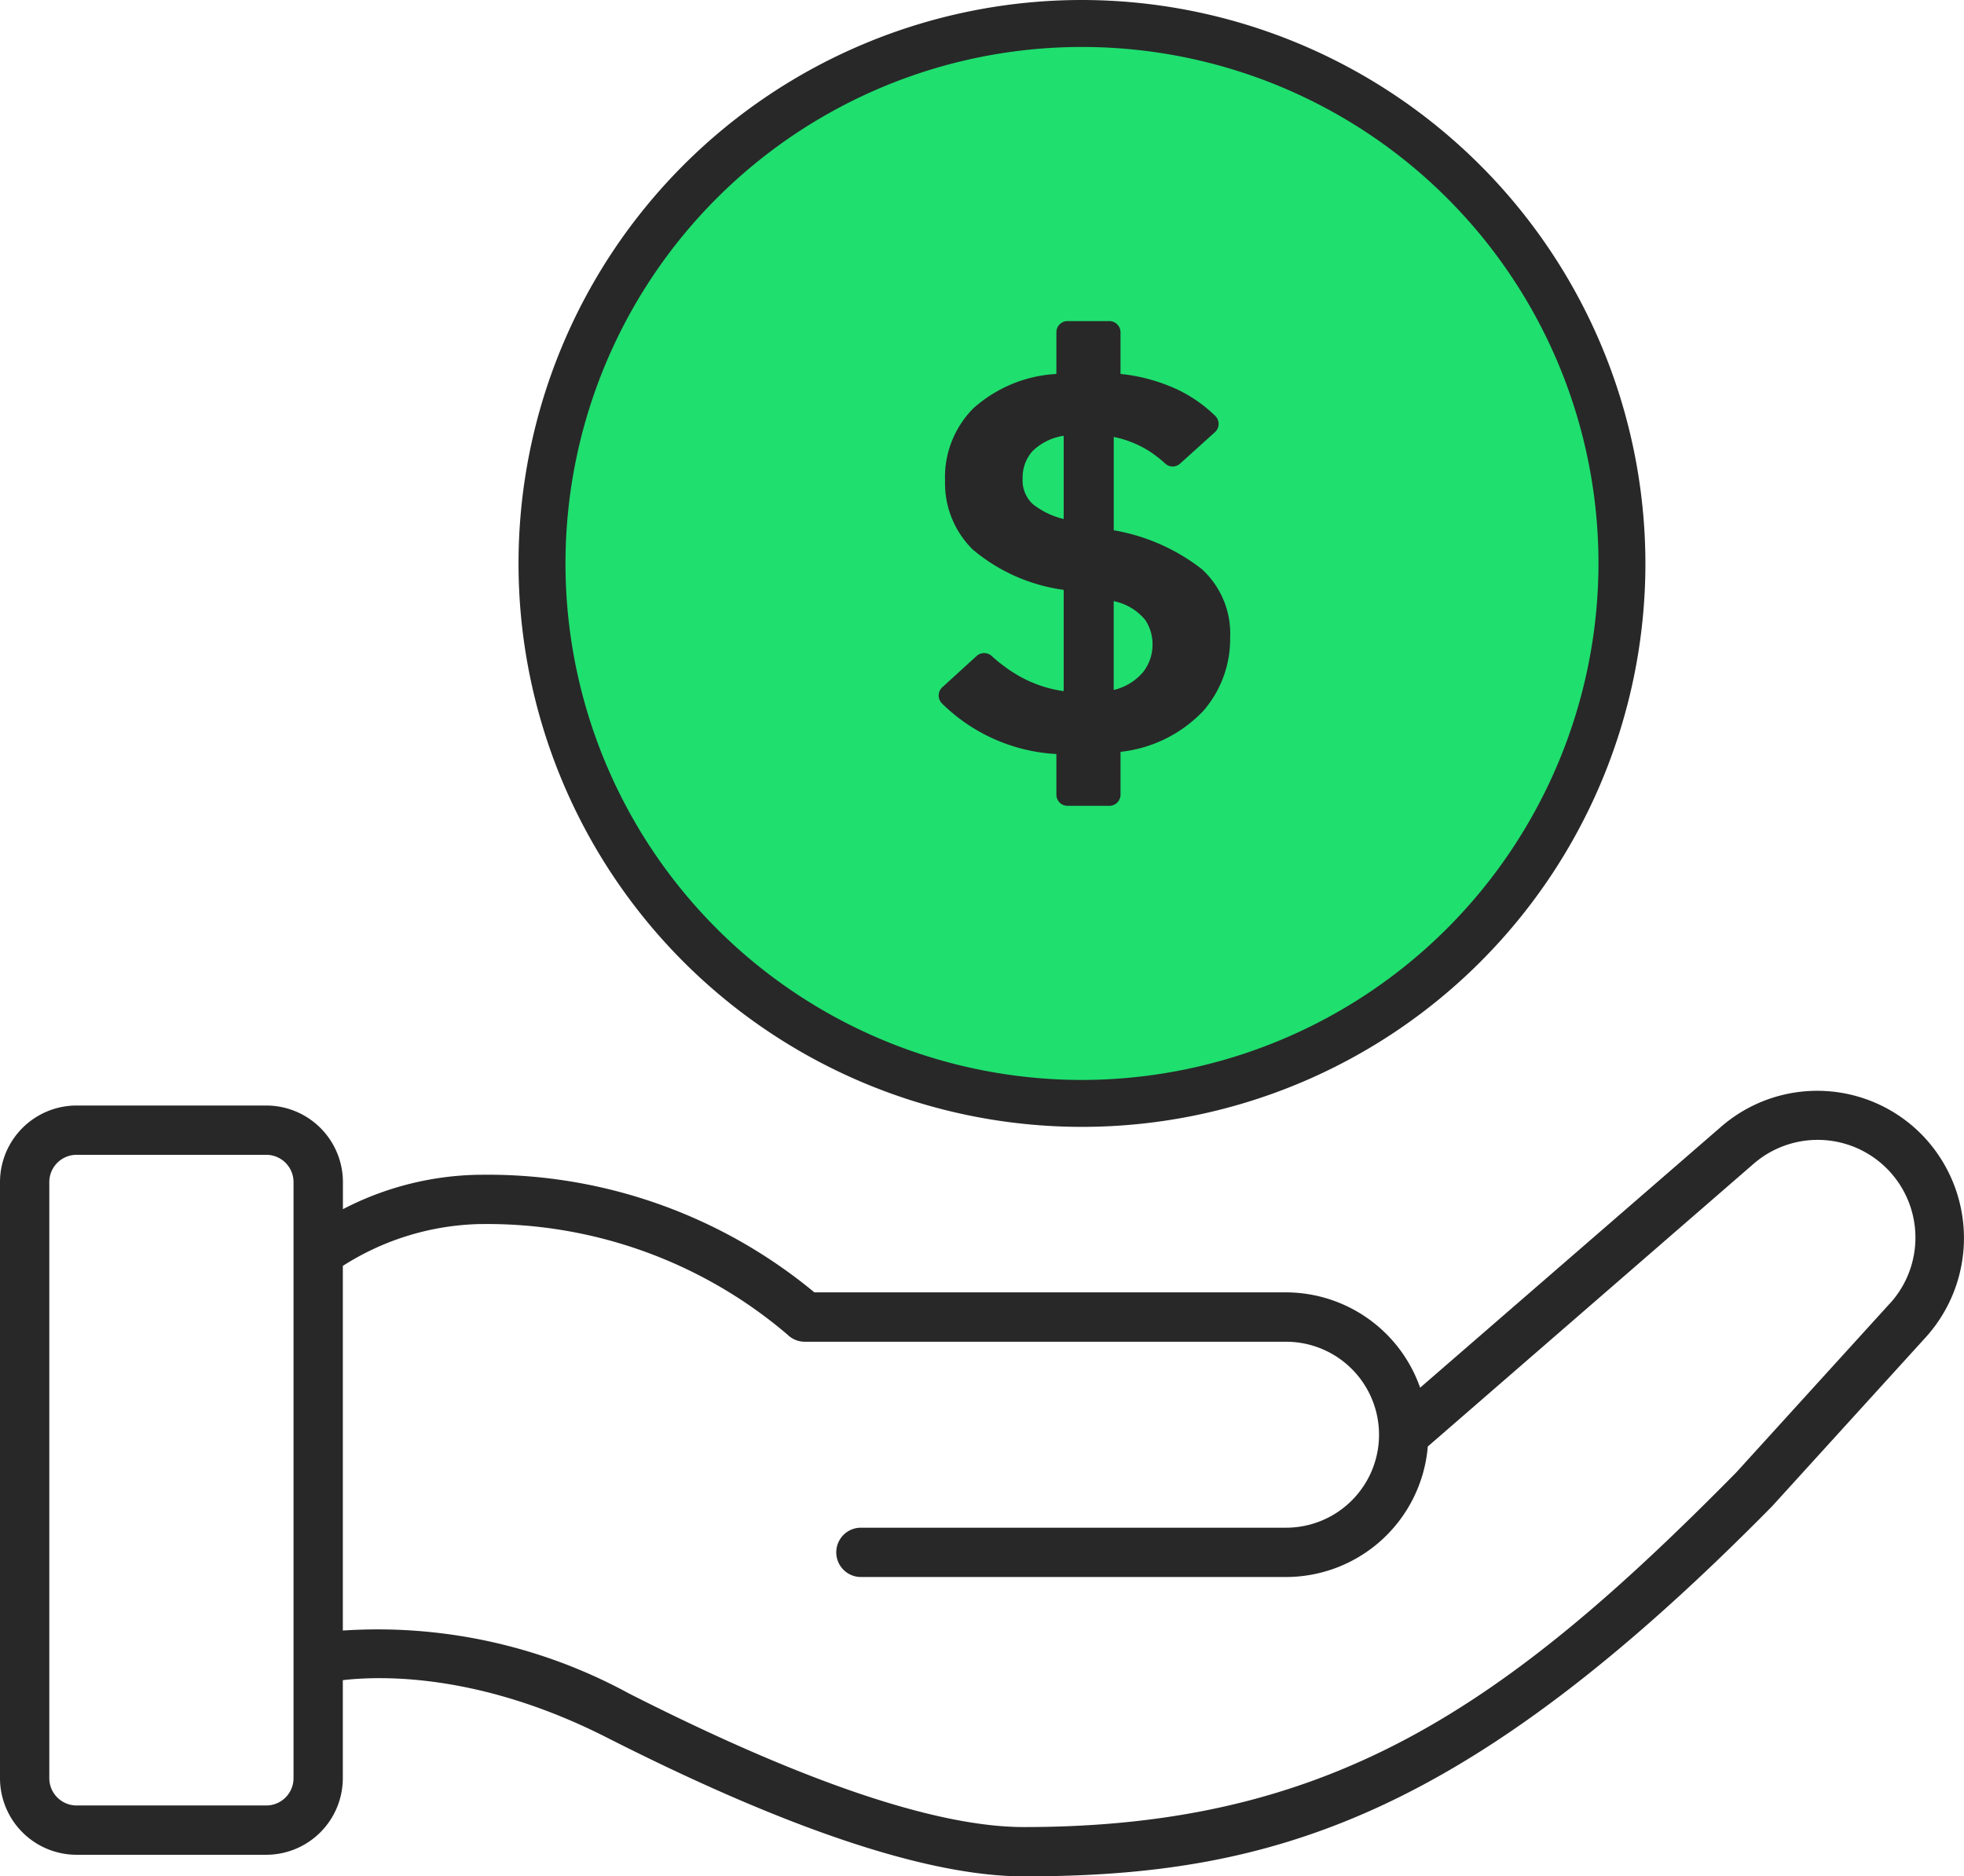
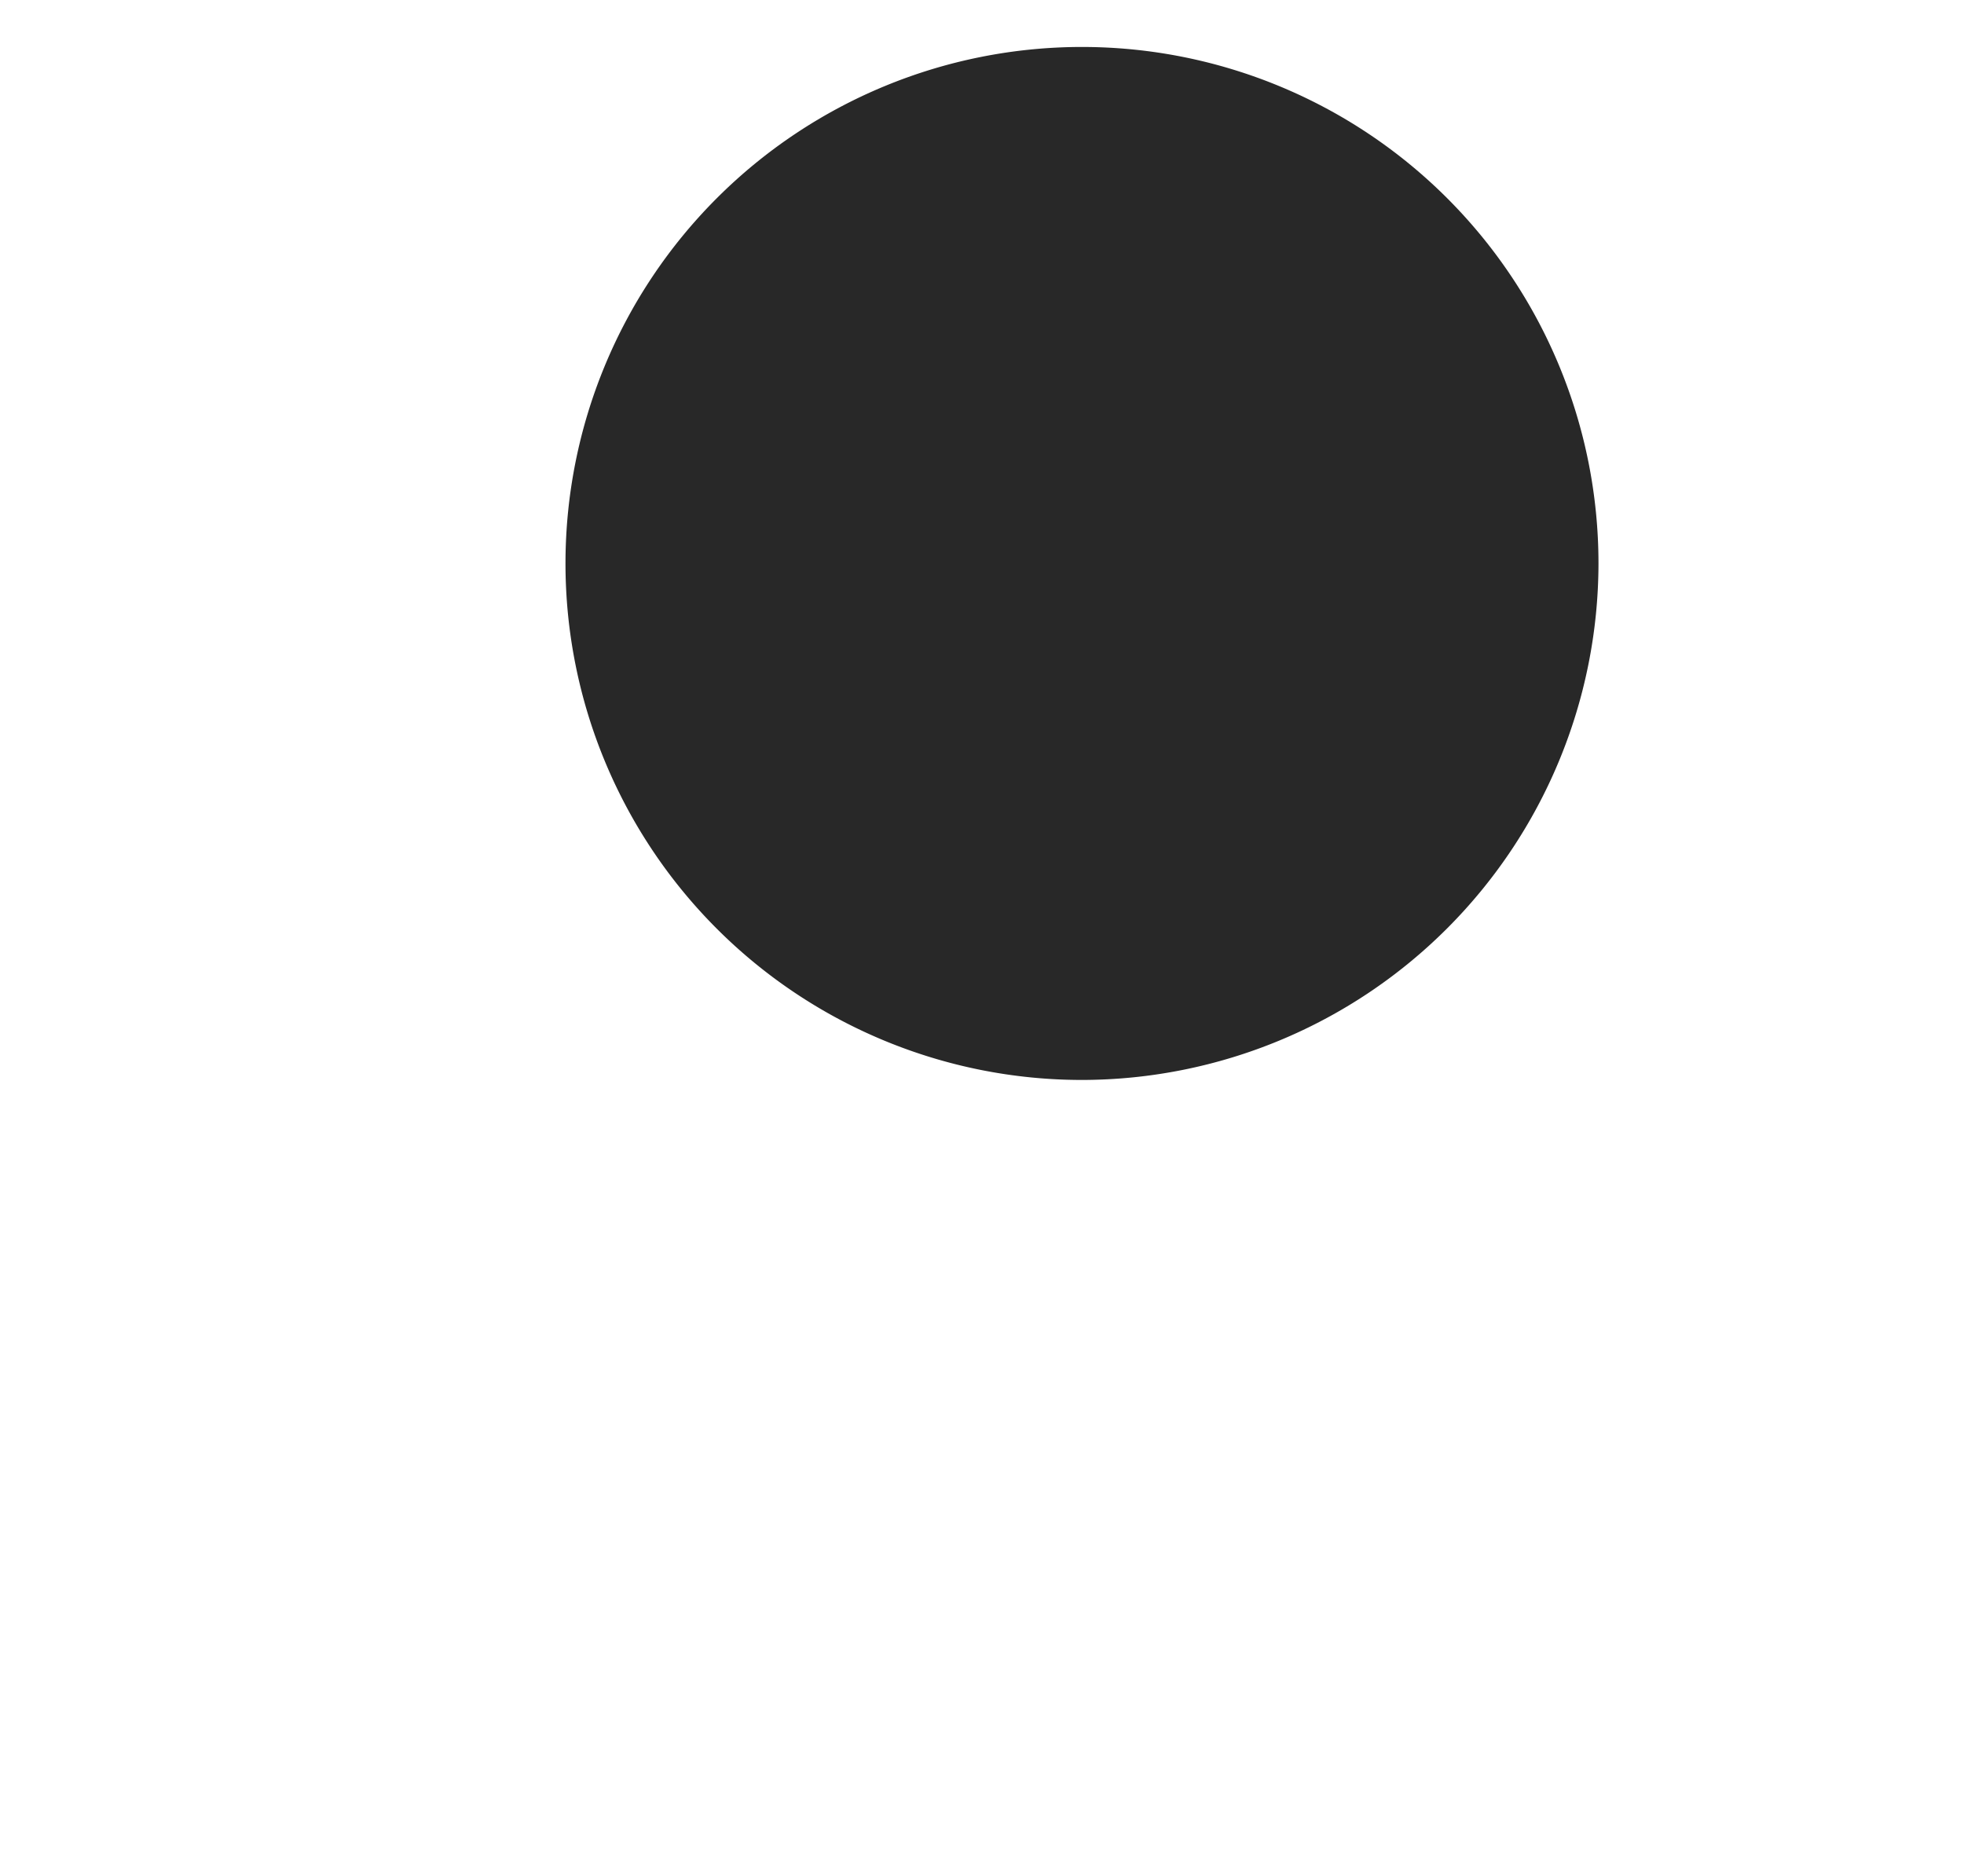
<svg xmlns="http://www.w3.org/2000/svg" id="Grupo_3818" data-name="Grupo 3818" width="95.6" height="91.334" viewBox="0 0 95.6 91.334">
  <defs>
    <clipPath id="clip-path">
      <rect id="Retângulo_4162" data-name="Retângulo 4162" width="95.6" height="91.334" fill="none" />
    </clipPath>
  </defs>
  <g id="Grupo_3818-2" data-name="Grupo 3818" clip-path="url(#clip-path)">
-     <path id="Caminho_2609" data-name="Caminho 2609" d="M87.642,27.992a26.33,26.33,0,1,1-26.33-26.33,26.331,26.331,0,0,1,26.33,26.33" transform="translate(-8.527 -0.405)" fill="#1fdf6f" />
-     <path id="Caminho_2610" data-name="Caminho 2610" d="M60.8,0A27.426,27.426,0,1,0,88.228,27.426,27.457,27.457,0,0,0,60.8,0m0,52.568A25.141,25.141,0,1,1,85.944,27.426,25.171,25.171,0,0,1,60.8,52.568" transform="translate(-8.136)" fill="#282828" />
-     <path id="Caminho_2611" data-name="Caminho 2611" d="M93.68,72.487a7.135,7.135,0,0,0-9.914-.516L69.127,84.664a6.933,6.933,0,0,0-6.531-4.64H39.641A24.914,24.914,0,0,0,23.377,74.3h-.085a14.835,14.835,0,0,0-6.6,1.675V74.656a3.732,3.732,0,0,0-3.727-3.727H3.727A3.731,3.731,0,0,0,0,74.656v29.018A3.731,3.731,0,0,0,3.727,107.4H12.96a3.732,3.732,0,0,0,3.727-3.727V98.9c1.9-.221,6.694-.332,12.833,2.784,8.843,4.49,15.681,6.767,20.323,6.767,12.106,0,21.489-2.865,36.415-18.014l7.493-8.241a7.2,7.2,0,0,0-.071-9.708M14.288,103.674A1.329,1.329,0,0,1,12.96,105H3.727A1.329,1.329,0,0,1,2.4,103.674V74.656a1.33,1.33,0,0,1,1.328-1.328H12.96a1.329,1.329,0,0,1,1.328,1.328ZM91.976,80.58l-7.46,8.207c-11.282,11.449-19.742,17.264-34.672,17.264-4.261,0-10.733-2.19-19.237-6.507a25.567,25.567,0,0,0-13.919-3.059V78.735A12.917,12.917,0,0,1,23.3,76.7h.075a22.508,22.508,0,0,1,14.95,5.375,1.2,1.2,0,0,0,.848.352H62.6a4.526,4.526,0,1,1,0,9.052H41.906a1.2,1.2,0,0,0,0,2.4H62.6a6.932,6.932,0,0,0,6.9-6.353L85.338,73.784a4.758,4.758,0,0,1,6.638,6.8" transform="translate(0 -17.116)" fill="#282828" />
-     <path id="Caminho_2612" data-name="Caminho 2612" d="M66.15,43.717V41.742a8.589,8.589,0,0,1-5.574-2.467.545.545,0,0,1,.026-.788l1.667-1.521a.549.549,0,0,1,.743.013,7.421,7.421,0,0,0,1.385,1,6.057,6.057,0,0,0,2.108.7V33.75a8.656,8.656,0,0,1-4.434-1.97A4.532,4.532,0,0,1,60.73,28.44a4.751,4.751,0,0,1,1.382-3.53A6.611,6.611,0,0,1,66.15,23.24V21.211a.544.544,0,0,1,.544-.544h2.033a.544.544,0,0,1,.544.544V23.24a8.637,8.637,0,0,1,2.874.808,6.9,6.9,0,0,1,1.75,1.247.542.542,0,0,1-.031.783l-1.705,1.537a.531.531,0,0,1-.719-.02,6.115,6.115,0,0,0-.827-.633,5.2,5.2,0,0,0-1.671-.656V30.85a9.618,9.618,0,0,1,4.284,1.888,4.248,4.248,0,0,1,1.382,3.339,5.332,5.332,0,0,1-1.3,3.558,6.517,6.517,0,0,1-4.036,2v2.084a.544.544,0,0,1-.544.544H66.693a.544.544,0,0,1-.544-.544M64.507,28.331a1.582,1.582,0,0,0,.479,1.232,3.833,3.833,0,0,0,1.519.738v-4.05A2.742,2.742,0,0,0,64.986,27a1.915,1.915,0,0,0-.479,1.328m6.323,8.047a2.136,2.136,0,0,0-.357-1.163A2.67,2.67,0,0,0,68.94,34.3v4.323a2.674,2.674,0,0,0,1.423-.861,2.159,2.159,0,0,0,.467-1.382" transform="translate(-14.729 -5.038)" fill="#282828" />
+     <path id="Caminho_2610" data-name="Caminho 2610" d="M60.8,0m0,52.568A25.141,25.141,0,1,1,85.944,27.426,25.171,25.171,0,0,1,60.8,52.568" transform="translate(-8.136)" fill="#282828" />
  </g>
</svg>